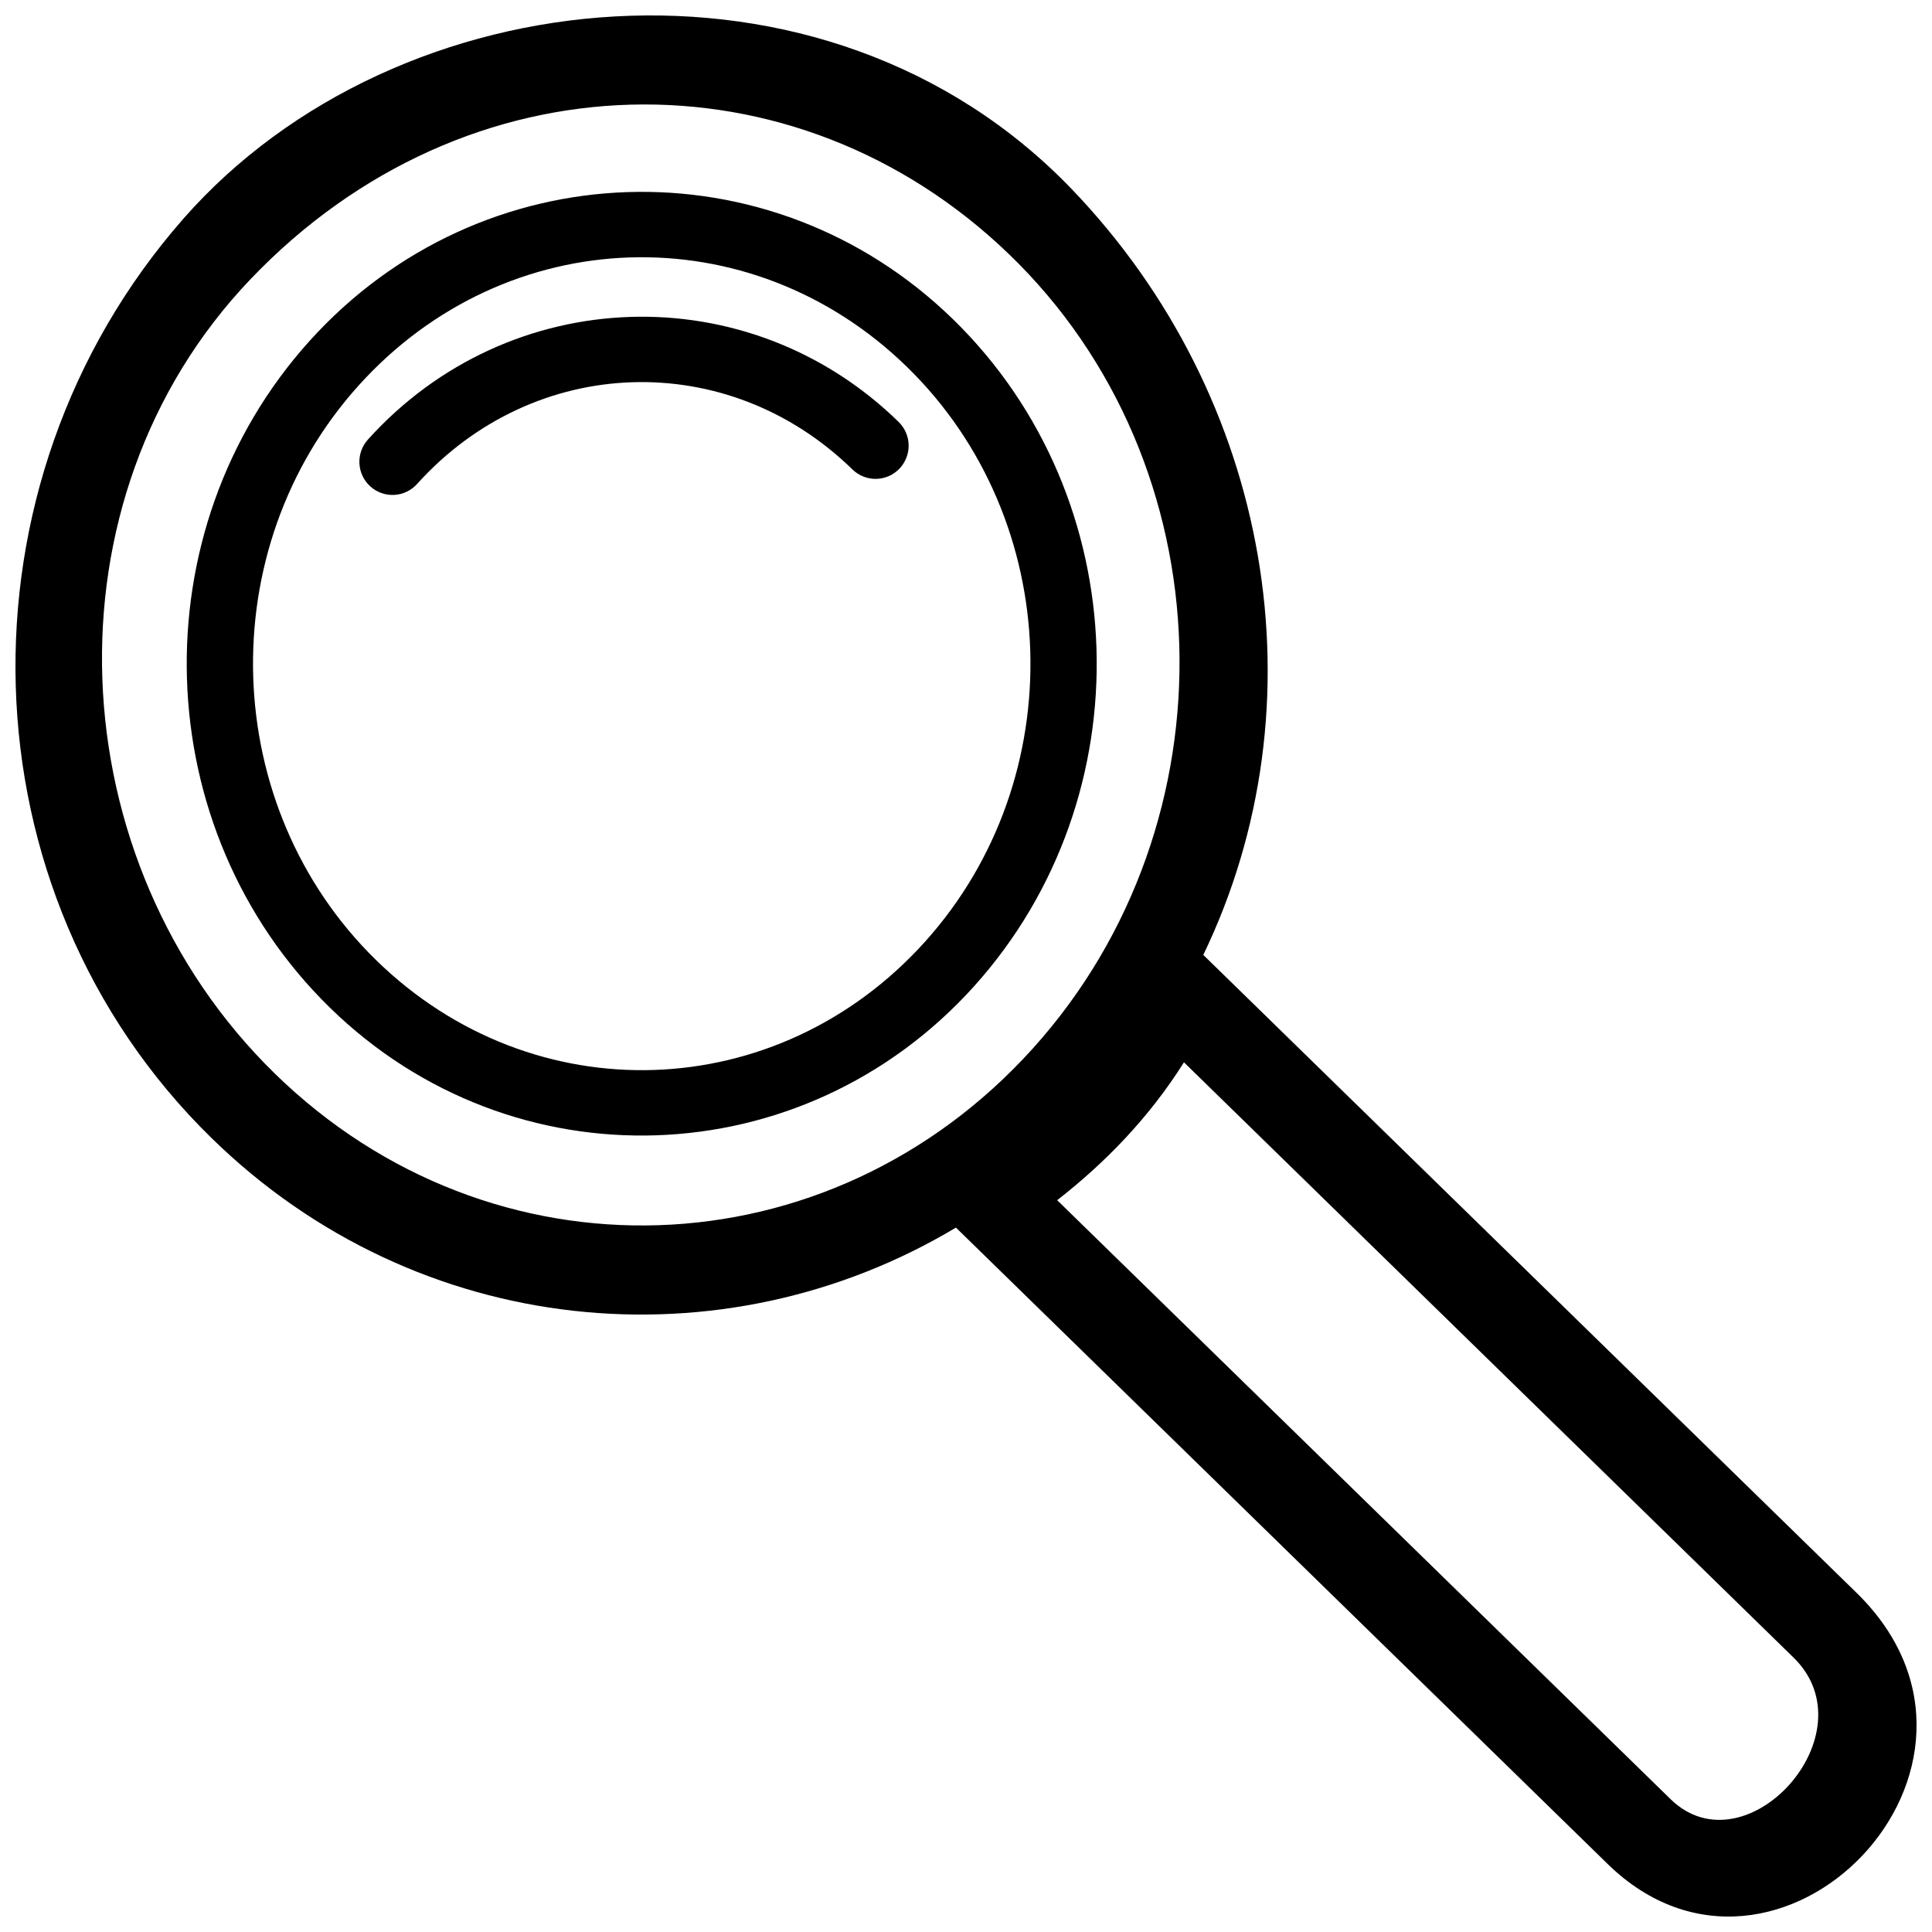
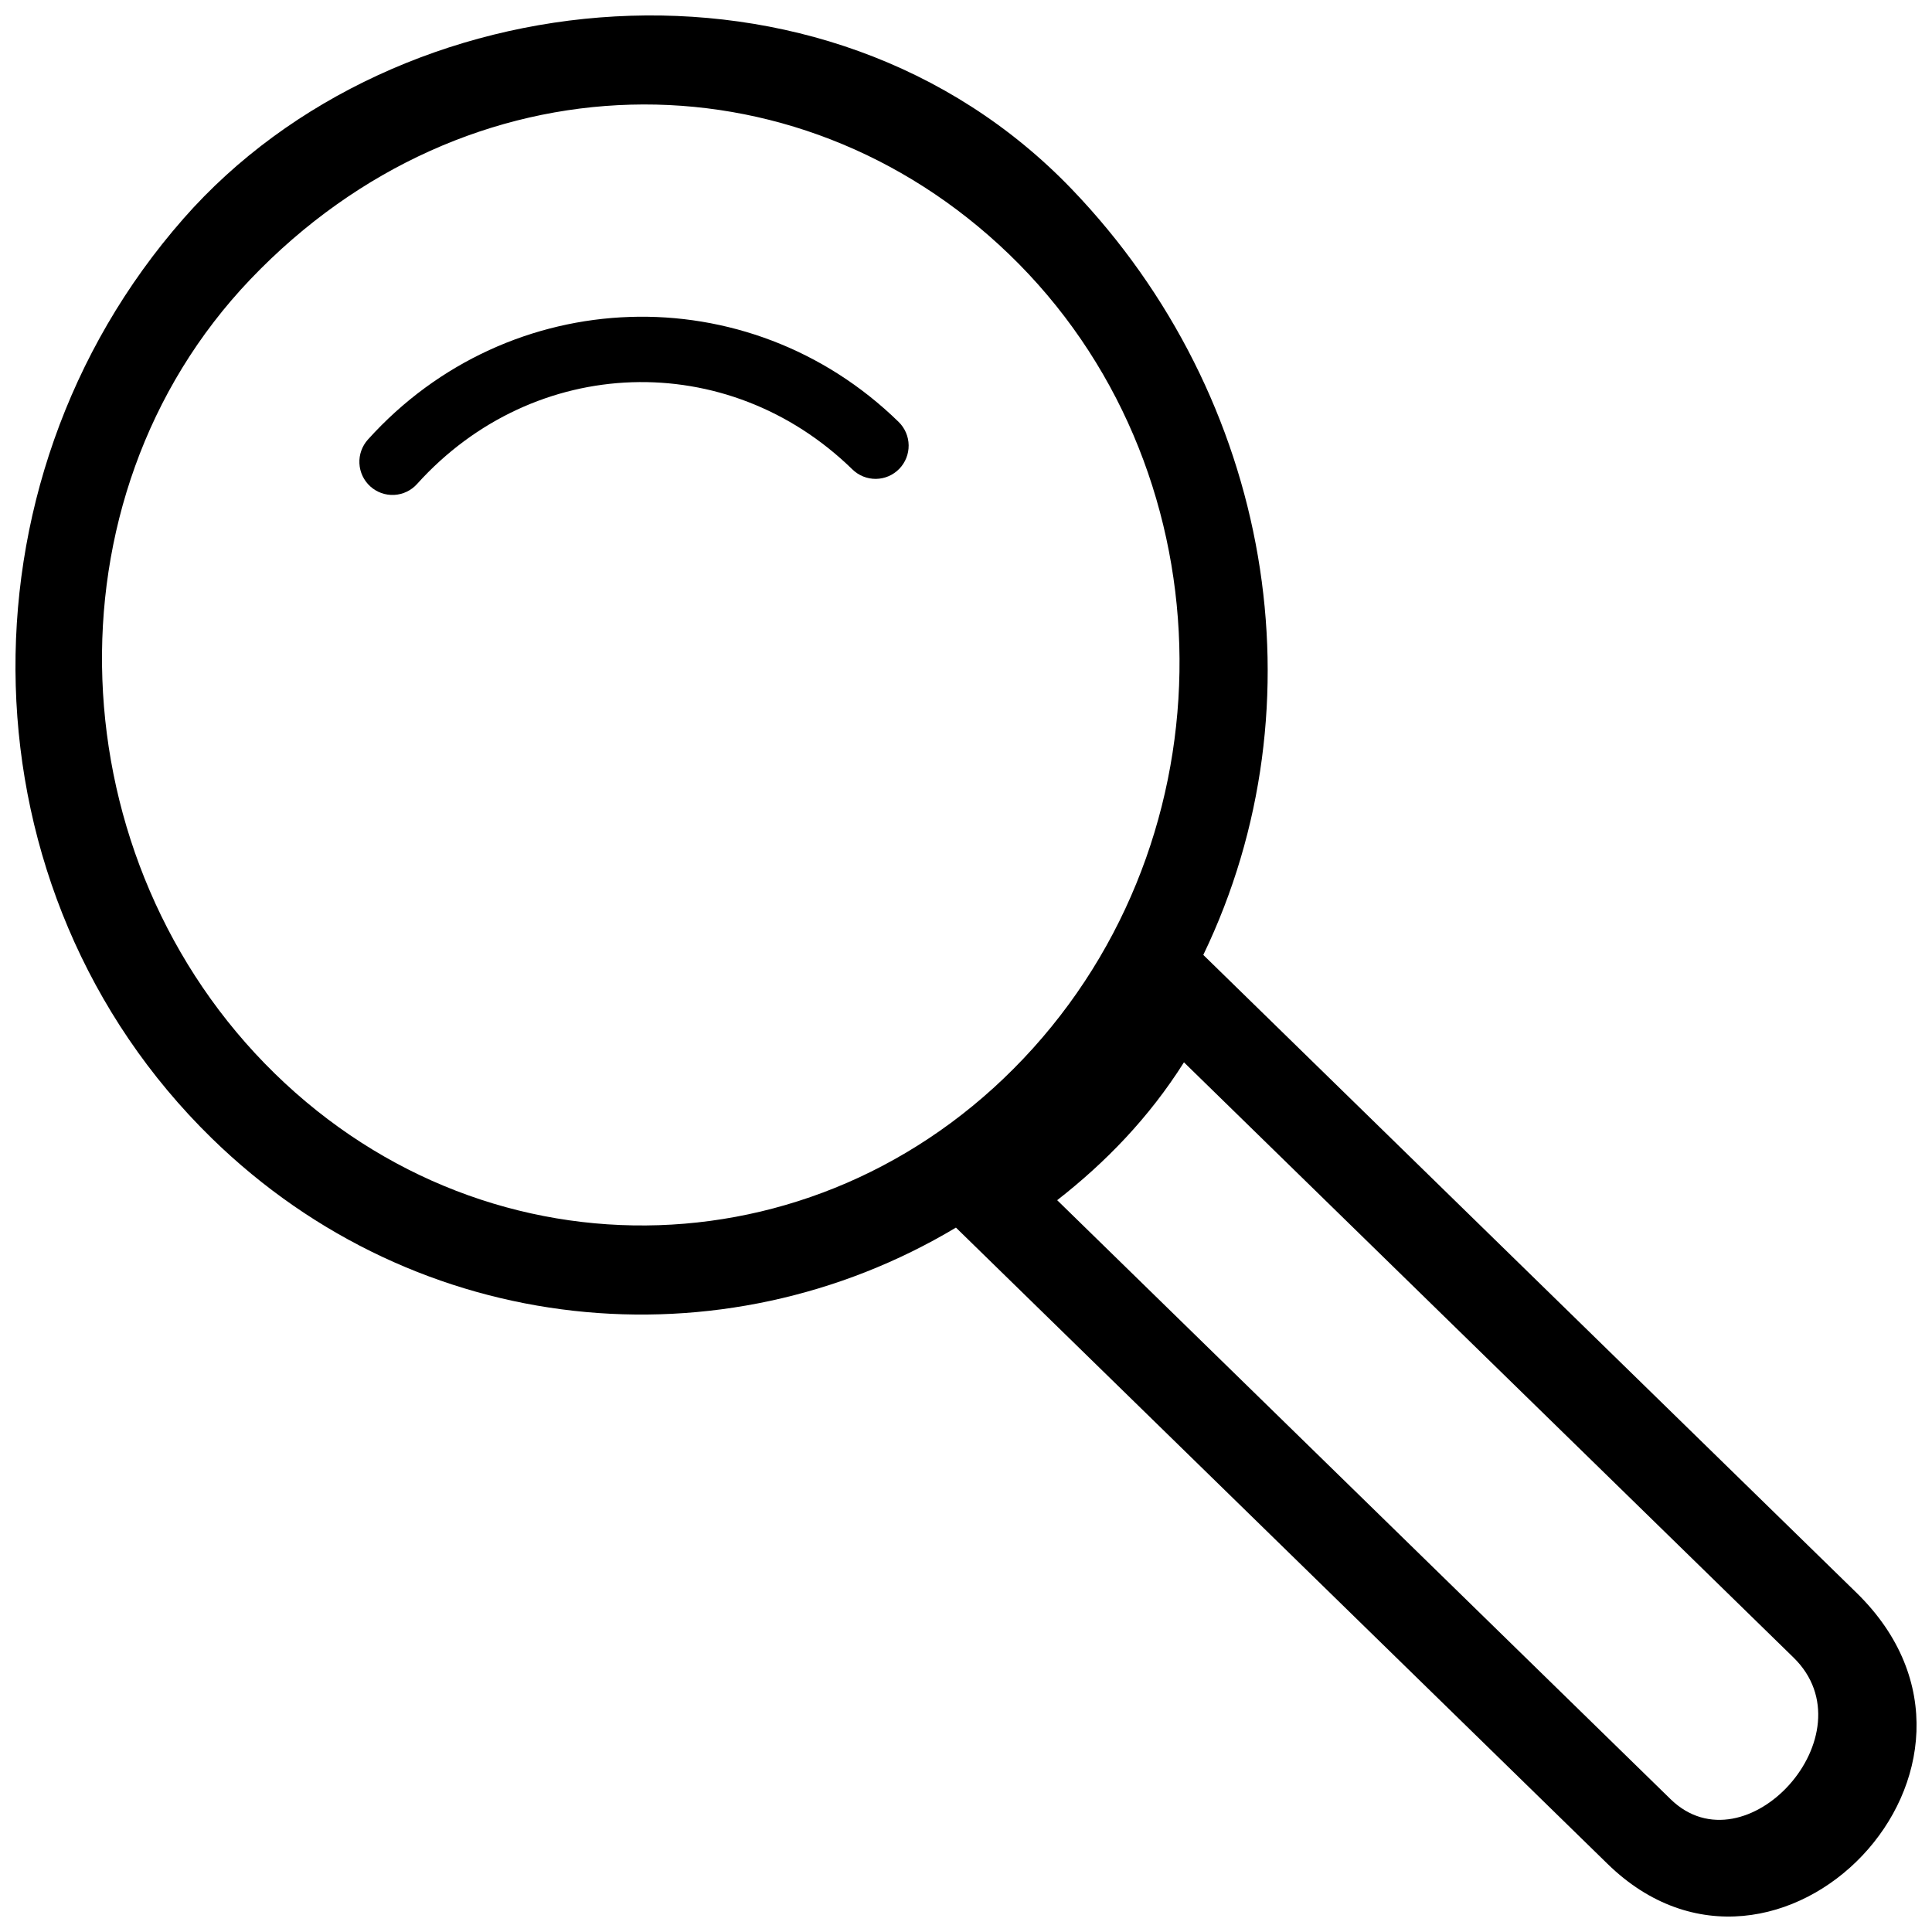
<svg xmlns="http://www.w3.org/2000/svg" width="800px" height="800px" version="1.1" viewBox="144 144 512 512">
  <defs>
    <clipPath id="a">
      <path d="m148.09 148.09h503.81v503.81h-503.81z" />
    </clipPath>
  </defs>
  <g clip-path="url(#a)">
    <path d="m192.62 201.94c-61.742 70.312-59.293 178.5 7.516 243.73 54.598 53.312 135.32 60.68 197.2 23.656l0.086 0.086 172.61 168.55c44.988 43.93 113.05-25.879 65.965-71.859l-173.11-169.04c32.016-66.457 18.203-147.69-34.871-202.95-65.352-68.031-178.82-56.602-235.39 7.82zm218.7 9.348c57.941 55.762 60.449 150.57 6.449 210.5s-143.42 62.895-200.95 6.711c-57.535-56.184-62.152-152.14-6.449-210.49 57.312-60.035 144.42-61.121 200.95-6.719zm46.434 214.23 161.55 157.75c20.758 20.27-12.723 56.922-32.59 37.523l-162.55-158.73c12.73-9.93 24.312-21.812 33.598-36.535z" fill-rule="evenodd" />
  </g>
-   <path d="m310.21 194.91c-30.934 1.031-61.488 14.273-84.195 39.469-45.406 50.395-42.992 129.39 5.441 176.69 48.434 47.293 125.25 44.727 170.66-5.668 45.406-50.395 42.984-129.39-5.449-176.69-24.219-23.648-55.523-34.832-86.457-33.801zm0.566 17.316c26.262-0.875 52.84 8.75 73.656 29.078 41.633 40.652 43.742 108.95 4.664 152.31-39.074 43.367-103.76 45.512-145.39 4.859-41.633-40.652-43.746-108.95-4.672-152.31 19.539-21.684 45.484-33.062 71.746-33.938z" fill-rule="evenodd" />
  <path d="m310.89 227.99c-25.5 0.848-50.691 11.75-69.383 32.492-1.562 1.73-2.375 4.012-2.258 6.34 0.117 2.332 1.156 4.519 2.883 6.082 1.727 1.562 4.004 2.375 6.328 2.254 2.324-0.121 4.504-1.16 6.062-2.894 31.051-34.461 82.297-36.156 115.38-3.856h0.004c1.664 1.629 3.906 2.527 6.234 2.5 2.328-0.031 4.547-0.984 6.172-2.656s2.519-3.922 2.488-6.254c-0.031-2.332-0.984-4.555-2.652-6.184-19.938-19.469-45.754-28.676-71.254-27.828z" fill-rule="evenodd" />
</svg>